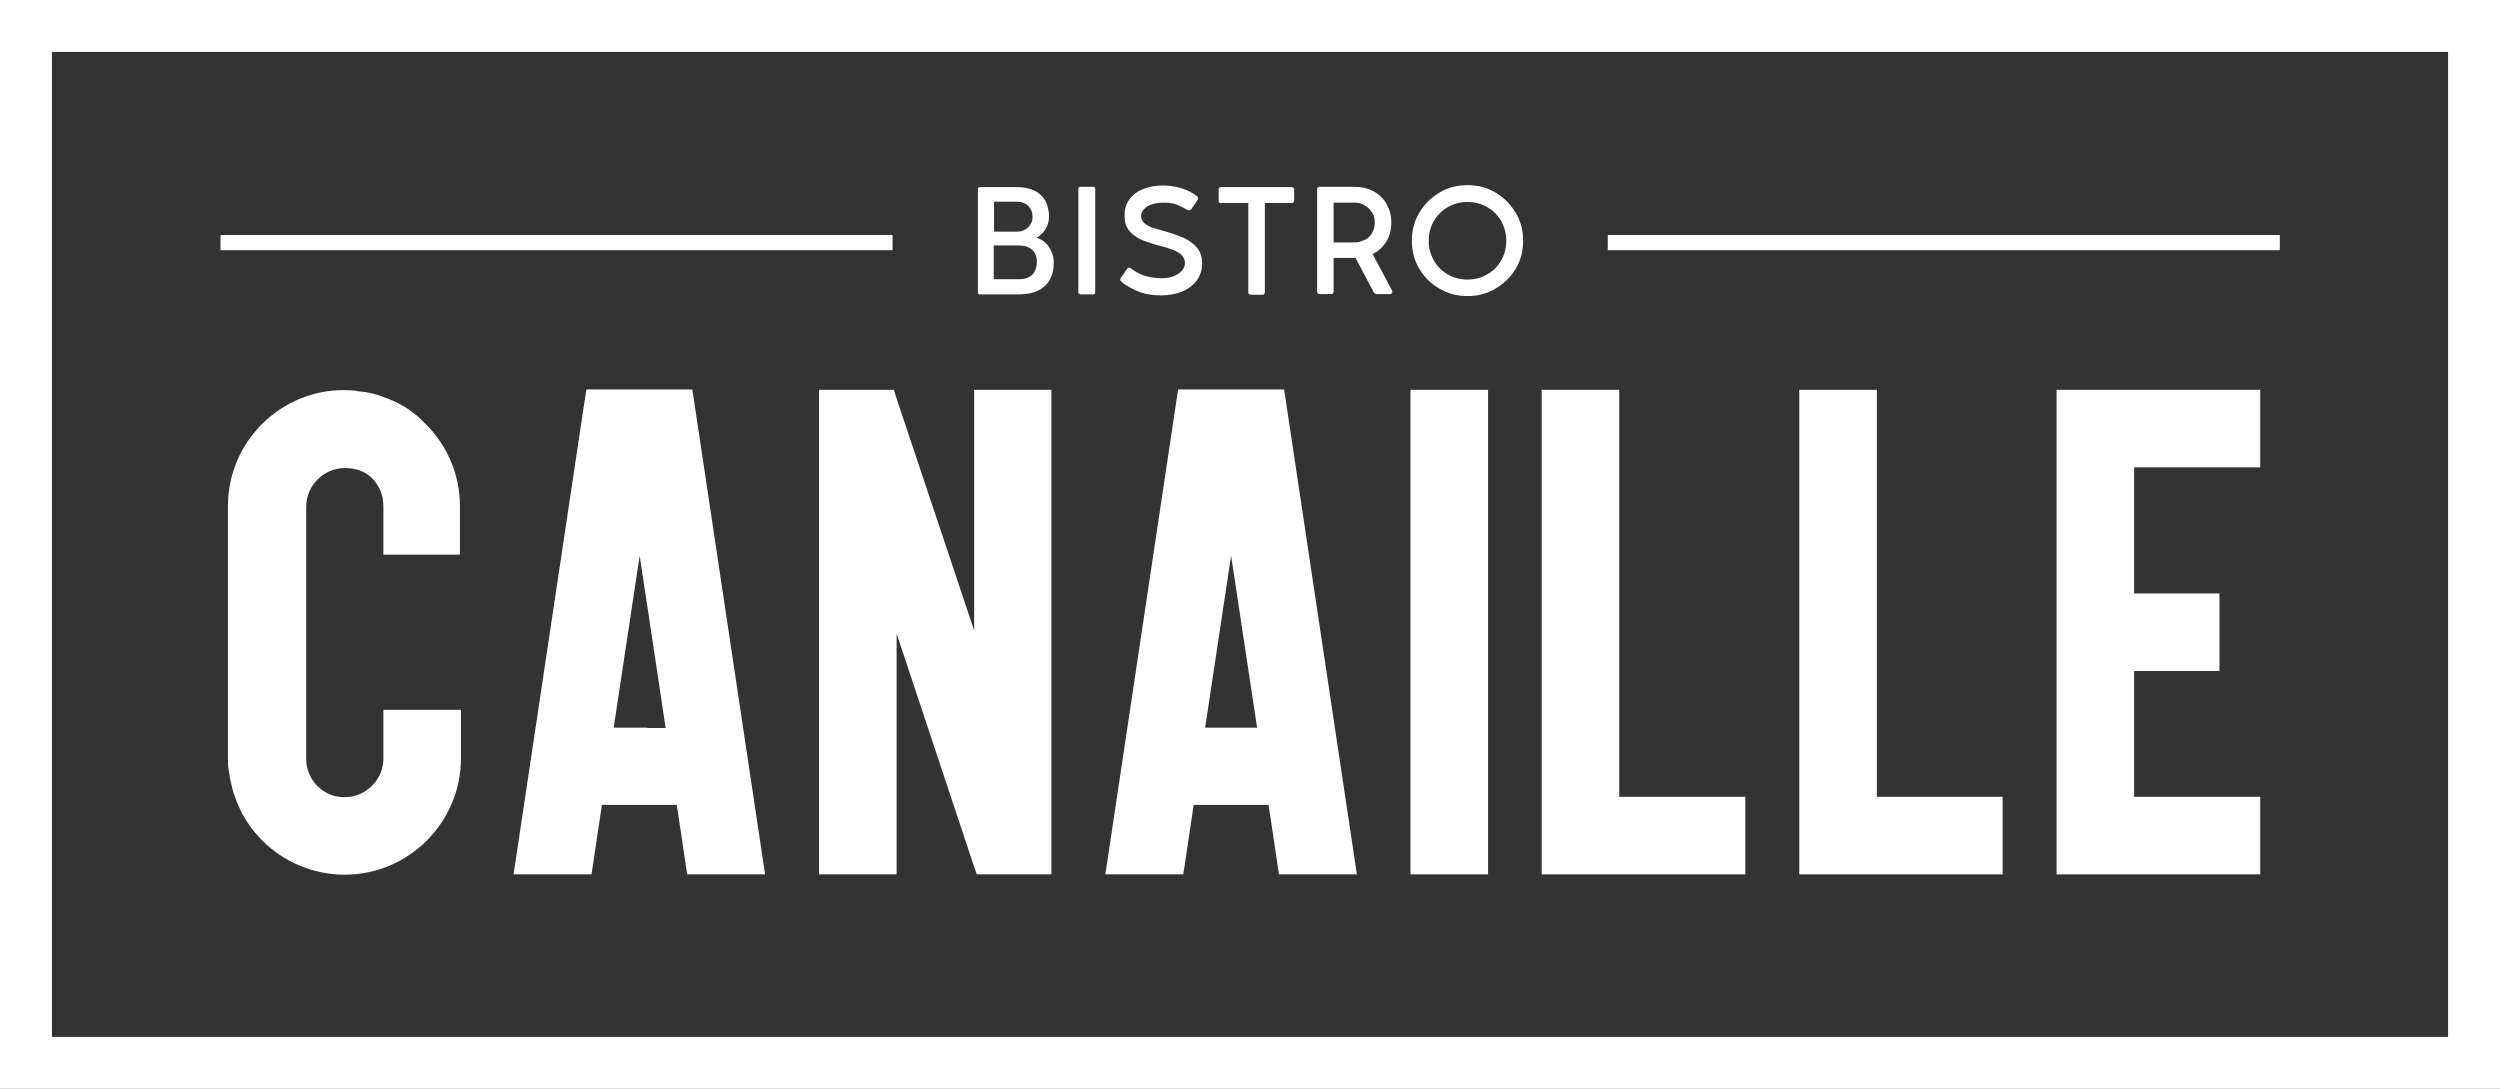
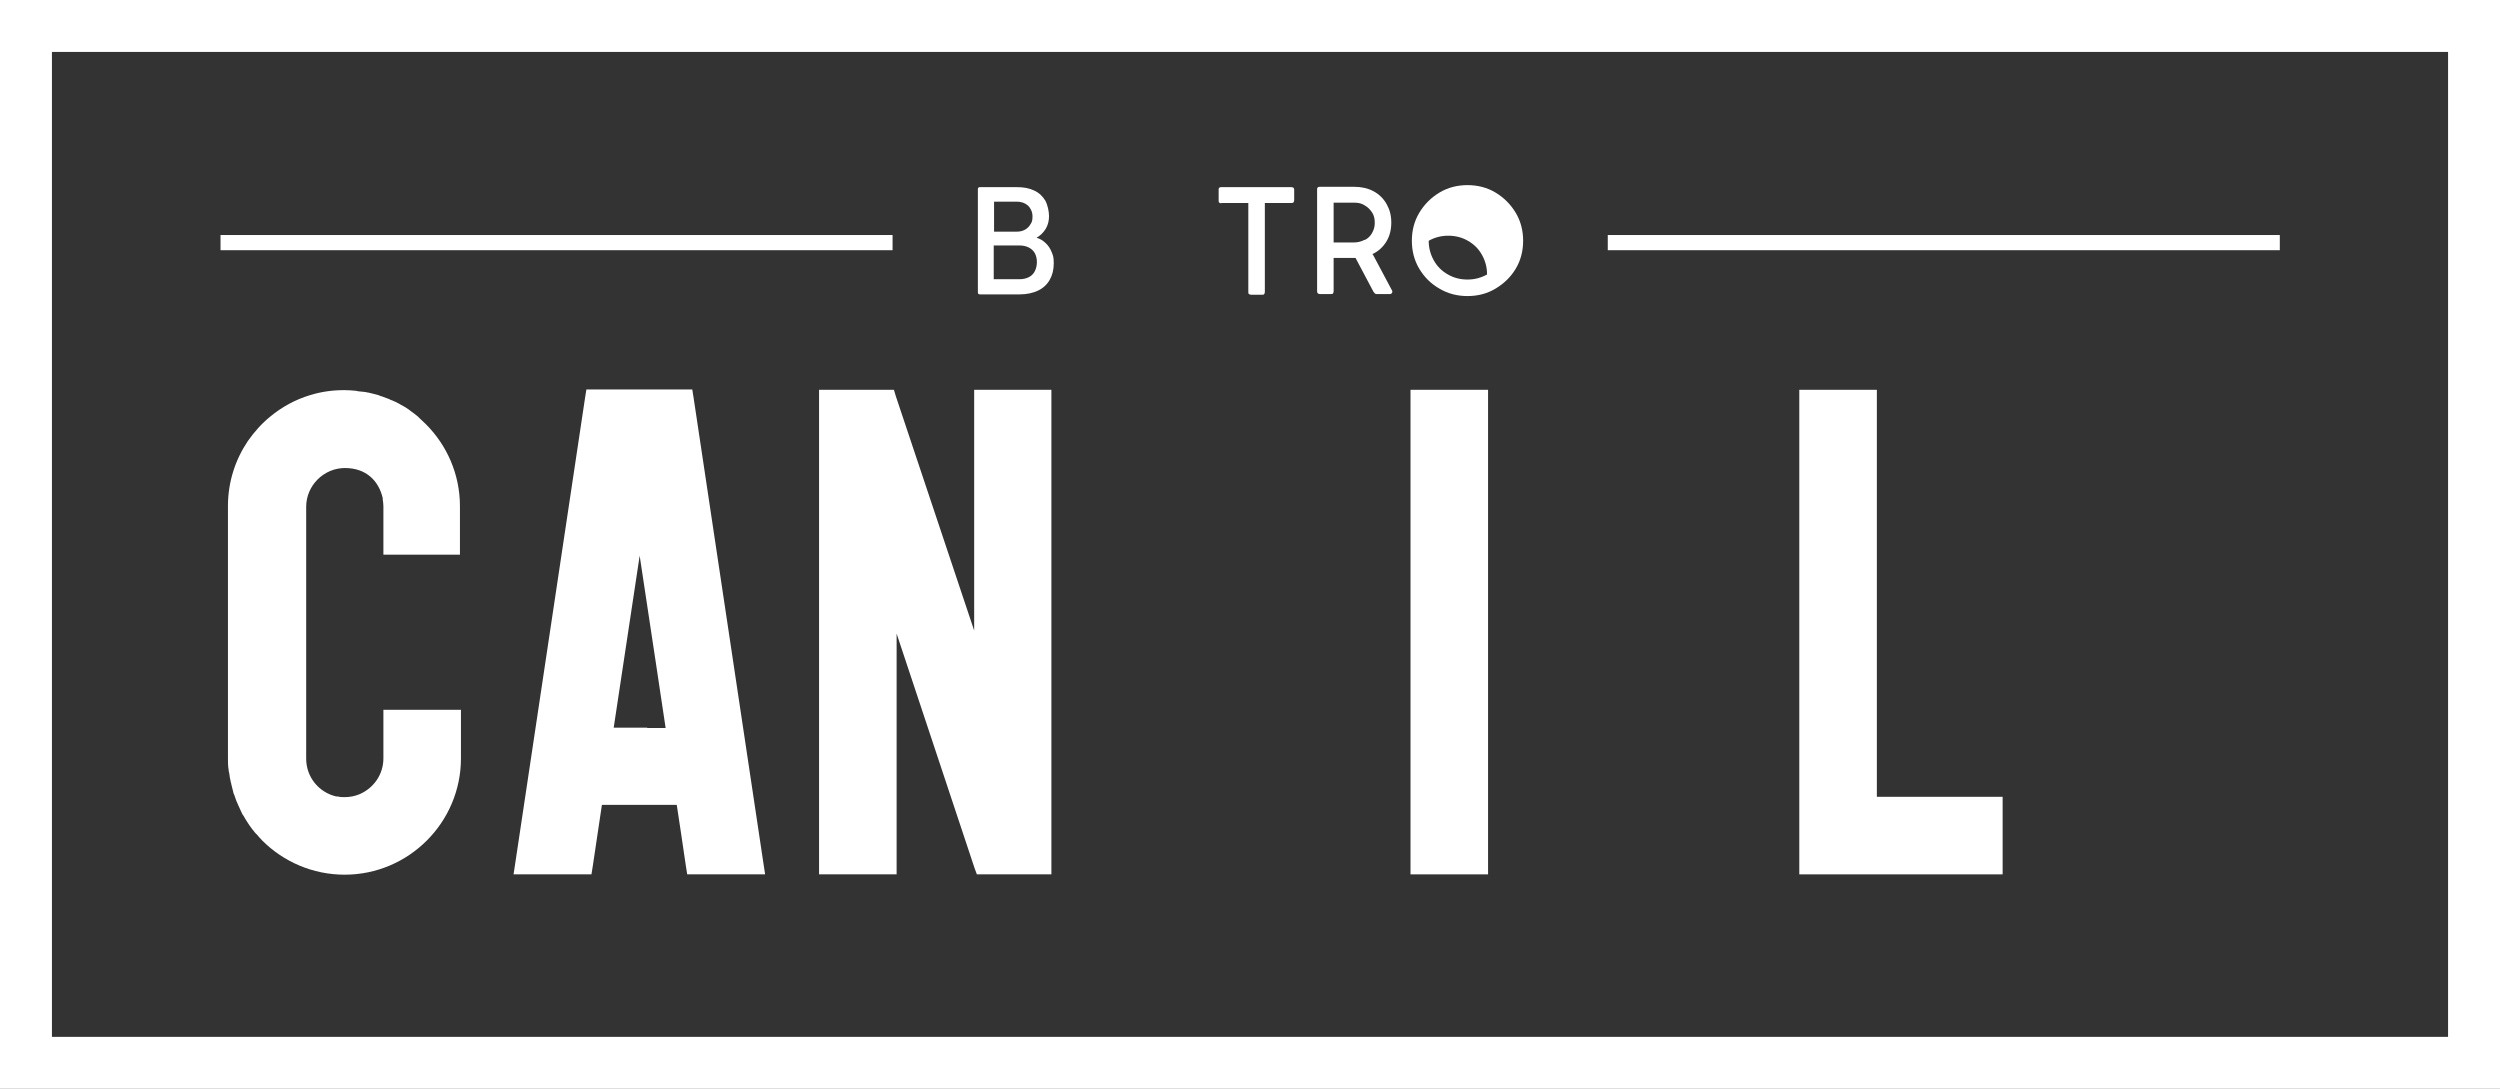
<svg xmlns="http://www.w3.org/2000/svg" id="Calque_1" version="1.1" viewBox="0 0 741.4 322.9">
  <rect x="0" y="0" width="741.4" height="322.9" fill="#333333" stroke="none" />
  <defs>
    <style>
      .st0 {
        fill: #fff;
      }
    </style>
  </defs>
  <path class="st0" d="M290.4,87.3h12c2.1,0,3.9-.4,5.4-1.1,1.5-.7,2.7-1.8,3.5-3.2s1.2-3,1.2-4.9-.2-2.3-.6-3.3c-.4-1-1-2-1.8-2.7-.8-.8-1.7-1.3-2.7-1.6,1.1-.6,2-1.5,2.7-2.6.7-1.2,1-2.4,1-3.8s-.4-3.3-1.1-4.6c-.8-1.3-1.8-2.3-3.3-3s-3.1-1-5.1-1h-11c-.4,0-.6.2-.6.6v30.6c0,.4.2.6.6.6h0ZM294.7,59.8h6.8c1.4,0,2.5.4,3.4,1.2.8.8,1.3,1.9,1.3,3.2s-.2,1.7-.6,2.3c-.4.7-.9,1.2-1.6,1.6s-1.5.6-2.4.6h-6.8v-8.9ZM294.7,72.8h7.7c1,0,1.9.2,2.7.6.8.4,1.4,1,1.8,1.7.4.8.6,1.6.6,2.6s-.2,1.9-.6,2.7-1,1.4-1.8,1.8c-.8.4-1.7.6-2.7.6h-7.7v-10h0Z" />
-   <path class="st0" d="M324.1,55.4h-3.7c-.4,0-.6.2-.6.6v30.6c0,.2,0,.4.2.5s.3.2.5.2h3.7c.4,0,.6-.2.6-.7v-30.6c0-.4-.2-.6-.6-.6h0Z" />
-   <path class="st0" d="M332.8,83.8c1.8,1.3,3.6,2.2,5.4,2.9,1.8.6,3.8.9,6.1.9s4.4-.4,6.2-1.1c1.9-.8,3.3-1.9,4.4-3.3,1.1-1.5,1.6-3.2,1.6-5.1s-.5-3.4-1.5-4.6c-1-1.2-2.2-2.1-3.8-2.9-1.6-.7-3.6-1.4-6.1-2.1-1.4-.4-2.5-.7-3.4-1-.9-.3-1.7-.8-2.3-1.3s-1-1.3-1-2.1.3-1.5.9-2.1,1.3-1.1,2.3-1.4c1-.3,2-.5,3.2-.5s2,0,2.7.2c.8.1,1.5.4,2.2.7.7.3,1.4.7,2.3,1.2.3.1.5.2.6.2.3,0,.5-.1.7-.4l1.8-2.6c.1-.2.2-.4.2-.6s-.1-.5-.4-.7c-1.3-1-2.8-1.7-4.6-2.3-1.8-.5-3.6-.8-5.5-.8s-4.2.4-5.9,1.1-3,1.7-4,3.1c-1,1.3-1.4,2.9-1.4,4.8s.4,3.1,1.2,4.2,2,2,3.4,2.7c1.5.7,3.3,1.3,5.5,1.9,1.6.4,3,.8,4,1.2,1.1.4,2,.9,2.7,1.5.7.7,1.1,1.5,1.1,2.4s-.3,1.8-1,2.5c-.7.7-1.5,1.2-2.6,1.6-1.1.4-2.3.5-3.7.5s-3.4-.3-4.9-.8c-1.5-.6-2.8-1.3-3.8-2.1-.2-.2-.4-.2-.6-.2s-.4.1-.6.4l-1.8,2.6c-.1.2-.2.4-.2.5,0,.3.2.5.5.7h0Z" />
  <path class="st0" d="M362.2,60.2h8v26.4c0,.3,0,.5.2.6.1.1.3.2.6.2h3.3c.3,0,.5,0,.6-.2.1-.1.2-.3.2-.6v-26.4h7.9c.2,0,.4,0,.6-.2.1-.1.2-.4.2-.6v-3.1c0-.2,0-.4-.2-.6-.2-.1-.3-.2-.6-.2h-20.8c-.3,0-.5,0-.6.2-.2.1-.2.3-.2.6v3.2c0,.3,0,.5.2.6.2.1.3.2.6.2h0Z" />
  <path class="st0" d="M406.9,75.4c1.8-.8,3.2-2.1,4.2-3.7,1-1.6,1.5-3.5,1.5-5.7s-.5-3.9-1.4-5.5c-.9-1.6-2.2-2.9-3.9-3.8-1.7-.9-3.6-1.3-5.7-1.3h-10.2c-.2,0-.4,0-.6.2-.2.1-.2.4-.2.6v30.2c0,.5.3.8.8.8h3.3c.3,0,.5,0,.6-.2.1-.1.2-.3.2-.6v-9.9h6.5l5.3,10c.2.2.3.4.4.5s.3.2.5.2h4c.2,0,.3,0,.5-.2.1-.1.2-.3.2-.4s0-.2,0-.3l-5.8-10.9h0ZM404.7,71.1c-.9.5-2,.8-3.1.8h-6.1v-11.8h6.1c1.2,0,2.2.2,3.1.8.9.5,1.6,1.2,2.2,2.1s.8,1.9.8,3.1-.3,2.1-.8,3c-.5.9-1.2,1.6-2.2,2.1h0Z" />
-   <path class="st0" d="M443.5,57.1c-2.5-1.5-5.3-2.2-8.3-2.2s-5.8.7-8.3,2.2-4.5,3.5-6,6c-1.5,2.5-2.2,5.3-2.2,8.3s.7,5.8,2.2,8.3,3.5,4.5,6,5.9c2.5,1.5,5.3,2.2,8.3,2.2s5.8-.7,8.3-2.2c2.5-1.5,4.5-3.4,6-5.9,1.5-2.5,2.2-5.3,2.2-8.3s-.7-5.8-2.2-8.3-3.5-4.5-6-6h0ZM445.2,77.2c-1,1.8-2.4,3.2-4.2,4.2-1.8,1-3.7,1.5-5.8,1.5s-4.1-.5-5.8-1.5c-1.8-1-3.2-2.4-4.2-4.2-1-1.8-1.5-3.7-1.5-5.8s.5-4.1,1.5-5.8,2.4-3.2,4.2-4.2c1.8-1,3.7-1.5,5.8-1.5s4.1.5,5.8,1.5c1.8,1,3.2,2.4,4.2,4.2,1,1.8,1.5,3.7,1.5,5.8s-.5,4.1-1.5,5.8Z" />
+   <path class="st0" d="M443.5,57.1c-2.5-1.5-5.3-2.2-8.3-2.2s-5.8.7-8.3,2.2-4.5,3.5-6,6c-1.5,2.5-2.2,5.3-2.2,8.3s.7,5.8,2.2,8.3,3.5,4.5,6,5.9c2.5,1.5,5.3,2.2,8.3,2.2s5.8-.7,8.3-2.2c2.5-1.5,4.5-3.4,6-5.9,1.5-2.5,2.2-5.3,2.2-8.3s-.7-5.8-2.2-8.3-3.5-4.5-6-6h0ZM445.2,77.2c-1,1.8-2.4,3.2-4.2,4.2-1.8,1-3.7,1.5-5.8,1.5s-4.1-.5-5.8-1.5c-1.8-1-3.2-2.4-4.2-4.2-1-1.8-1.5-3.7-1.5-5.8c1.8-1,3.7-1.5,5.8-1.5s4.1.5,5.8,1.5c1.8,1,3.2,2.4,4.2,4.2,1,1.8,1.5,3.7,1.5,5.8s-.5,4.1-1.5,5.8Z" />
  <rect class="st0" x="65.4" y="69.7" width="199.3" height="4.5" />
  <rect class="st0" x="476.8" y="69.7" width="199.3" height="4.5" />
  <polygon class="st0" points="291.7 259.3 309 259.3 311.8 259.3 311.8 256.5 311.8 118.5 311.8 115.7 311.8 115.6 309 115.6 291.7 115.6 288.9 115.6 288.9 118.5 288.9 169.7 288.9 187 265.7 117.6 265.1 115.6 263 115.6 245.7 115.6 245.7 115.6 242.9 115.6 242.9 115.6 242.9 118.5 242.9 256.5 242.9 259.3 242.9 259.3 242.9 259.3 245.7 259.3 263 259.3 265.9 259.3 265.9 256.5 265.9 187.9 289 257.4 289.7 259.3 289.7 259.3 291.7 259.3" />
-   <polygon class="st0" points="460.1 259.3 514.7 259.3 517.6 259.3 517.6 256.5 517.6 239.2 517.6 236.4 517.6 236.3 514.7 236.3 488.9 236.3 480.2 236.3 480.2 118.5 480.2 115.7 480.2 115.6 477.4 115.6 460.1 115.6 457.2 115.6 457.2 118.5 457.2 256.5 457.2 259.3 457.3 259.3 460.1 259.3" />
  <polygon class="st0" points="536.4 259.3 591.1 259.3 593.9 259.3 593.9 256.5 593.9 239.2 593.9 236.4 593.9 236.3 591.1 236.3 565.2 236.3 556.6 236.3 556.6 118.5 556.6 115.7 556.6 115.6 553.7 115.6 536.4 115.6 533.6 115.6 533.6 118.5 533.6 256.5 533.6 259.3 533.7 259.3 536.4 259.3" />
-   <polygon class="st0" points="632.9 138.6 667.4 138.6 670.3 138.6 670.3 135.7 670.3 118.5 670.3 115.7 670.3 115.6 667.4 115.6 630 115.6 612.8 115.6 609.9 115.6 609.9 118.5 609.9 256.5 609.9 259.3 610 259.3 612.8 259.3 667.4 259.3 670.3 259.3 670.3 256.5 670.3 239.2 670.3 236.4 670.3 236.3 667.4 236.3 641.5 236.3 632.9 236.3 632.9 199 655.3 199 658.2 199 658.2 196.1 658.2 178.8 658.2 176 658.2 176 655.3 176 641.5 176 632.9 176 632.9 138.6" />
  <polygon class="st0" points="438.4 259.3 441.3 259.3 441.3 256.5 441.3 118.5 441.3 115.7 441.3 115.6 438.4 115.6 421.2 115.6 418.3 115.6 418.3 118.5 418.3 256.5 418.3 259.3 418.4 259.3 421.2 259.3 438.4 259.3" />
  <path class="st0" d="M116.3,164.5h20.1v-14.4c0-9.5-3.9-18.1-10.1-24.3-.6-.6-1.3-1.2-1.9-1.8-.2-.2-.3-.3-.5-.5-.7-.6-1.4-1.1-2.1-1.6-.2-.1-.3-.3-.5-.4-.7-.5-1.5-1-2.3-1.4-.2-.1-.4-.2-.5-.3-.8-.4-1.5-.8-2.3-1.1-.2,0-.5-.2-.7-.3-.8-.3-1.6-.6-2.4-.9-.3,0-.5-.2-.8-.3-.8-.2-1.6-.4-2.3-.6-.3,0-.6-.2-1-.2-.7-.2-1.5-.2-2.2-.3-.4,0-.8-.1-1.2-.2-1.1-.1-2.3-.2-3.5-.2h0c-3.6,0-7,.5-10.2,1.5-4.3,1.3-8.3,3.5-11.7,6.3-2.6,2.1-4.8,4.6-6.7,7.3-3.7,5.5-5.9,12.1-5.9,19.3v74.7c0,1.2,0,2.4.2,3.5,0,.4.1.7.2,1.1.1.8.2,1.6.4,2.3,0,.3.2.6.2.9.2.8.4,1.6.6,2.4,0,.3.2.5.3.8.3.8.5,1.6.9,2.4.1.2.2.4.3.7.4.8.7,1.6,1.1,2.4.1.2.2.4.4.6.4.8.9,1.5,1.4,2.3.1.2.3.4.4.6.5.7,1,1.4,1.6,2.1.2.2.3.4.5.5.6.7,1.1,1.3,1.7,1.9,6.2,6.2,14.9,10.1,24.4,10.1,19,0,34.5-15.5,34.5-34.5v-14.4h-23v14.4c0,4.8-2.9,8.8-7,10.6-1.4.6-2.9.9-4.5.9h0c-.7,0-1.4,0-2-.2-.1,0-.3,0-.4,0,0,0,0,0-.1,0-5.1-1.2-8.9-5.7-8.9-11.2v-74.7c0-6.3,5.2-11.5,11.5-11.5s10,3.8,11.2,8.9c0,0,0,0,0,0,0,.2,0,.3,0,.4.1.7.2,1.3.2,2v14.4h2.9Z" />
  <path class="st0" d="M203.8,259.3h23.1l-.5-3.3-20.7-138-.4-2.5h-31.4l-.4,2.5-20.7,138-.5,3.3h23.1l.4-2.5,2.7-18.1h22.2l1.3,8.6,1.4,9.5.4,2.5h0ZM191.9,215.8h-9.9l7.7-51,5,33.1,2.7,18h-5.4Z" />
-   <path class="st0" d="M379.3,259.3h23.1l-.5-3.3-20.7-138-.4-2.5h-31.4l-.4,2.5-20.7,138-.5,3.3h23.1l.4-2.5,2.7-18.1h22.2l1.3,8.6,1.4,9.5.4,2.5h0ZM367.3,215.8h-9.9l7.7-51,7.7,51h-5.4,0Z" />
  <path class="st0" d="M741.4,322.9H0V0h741.4v322.9h0ZM15.4,307.5h710.6V15.4H15.4v292.1Z" />
</svg>